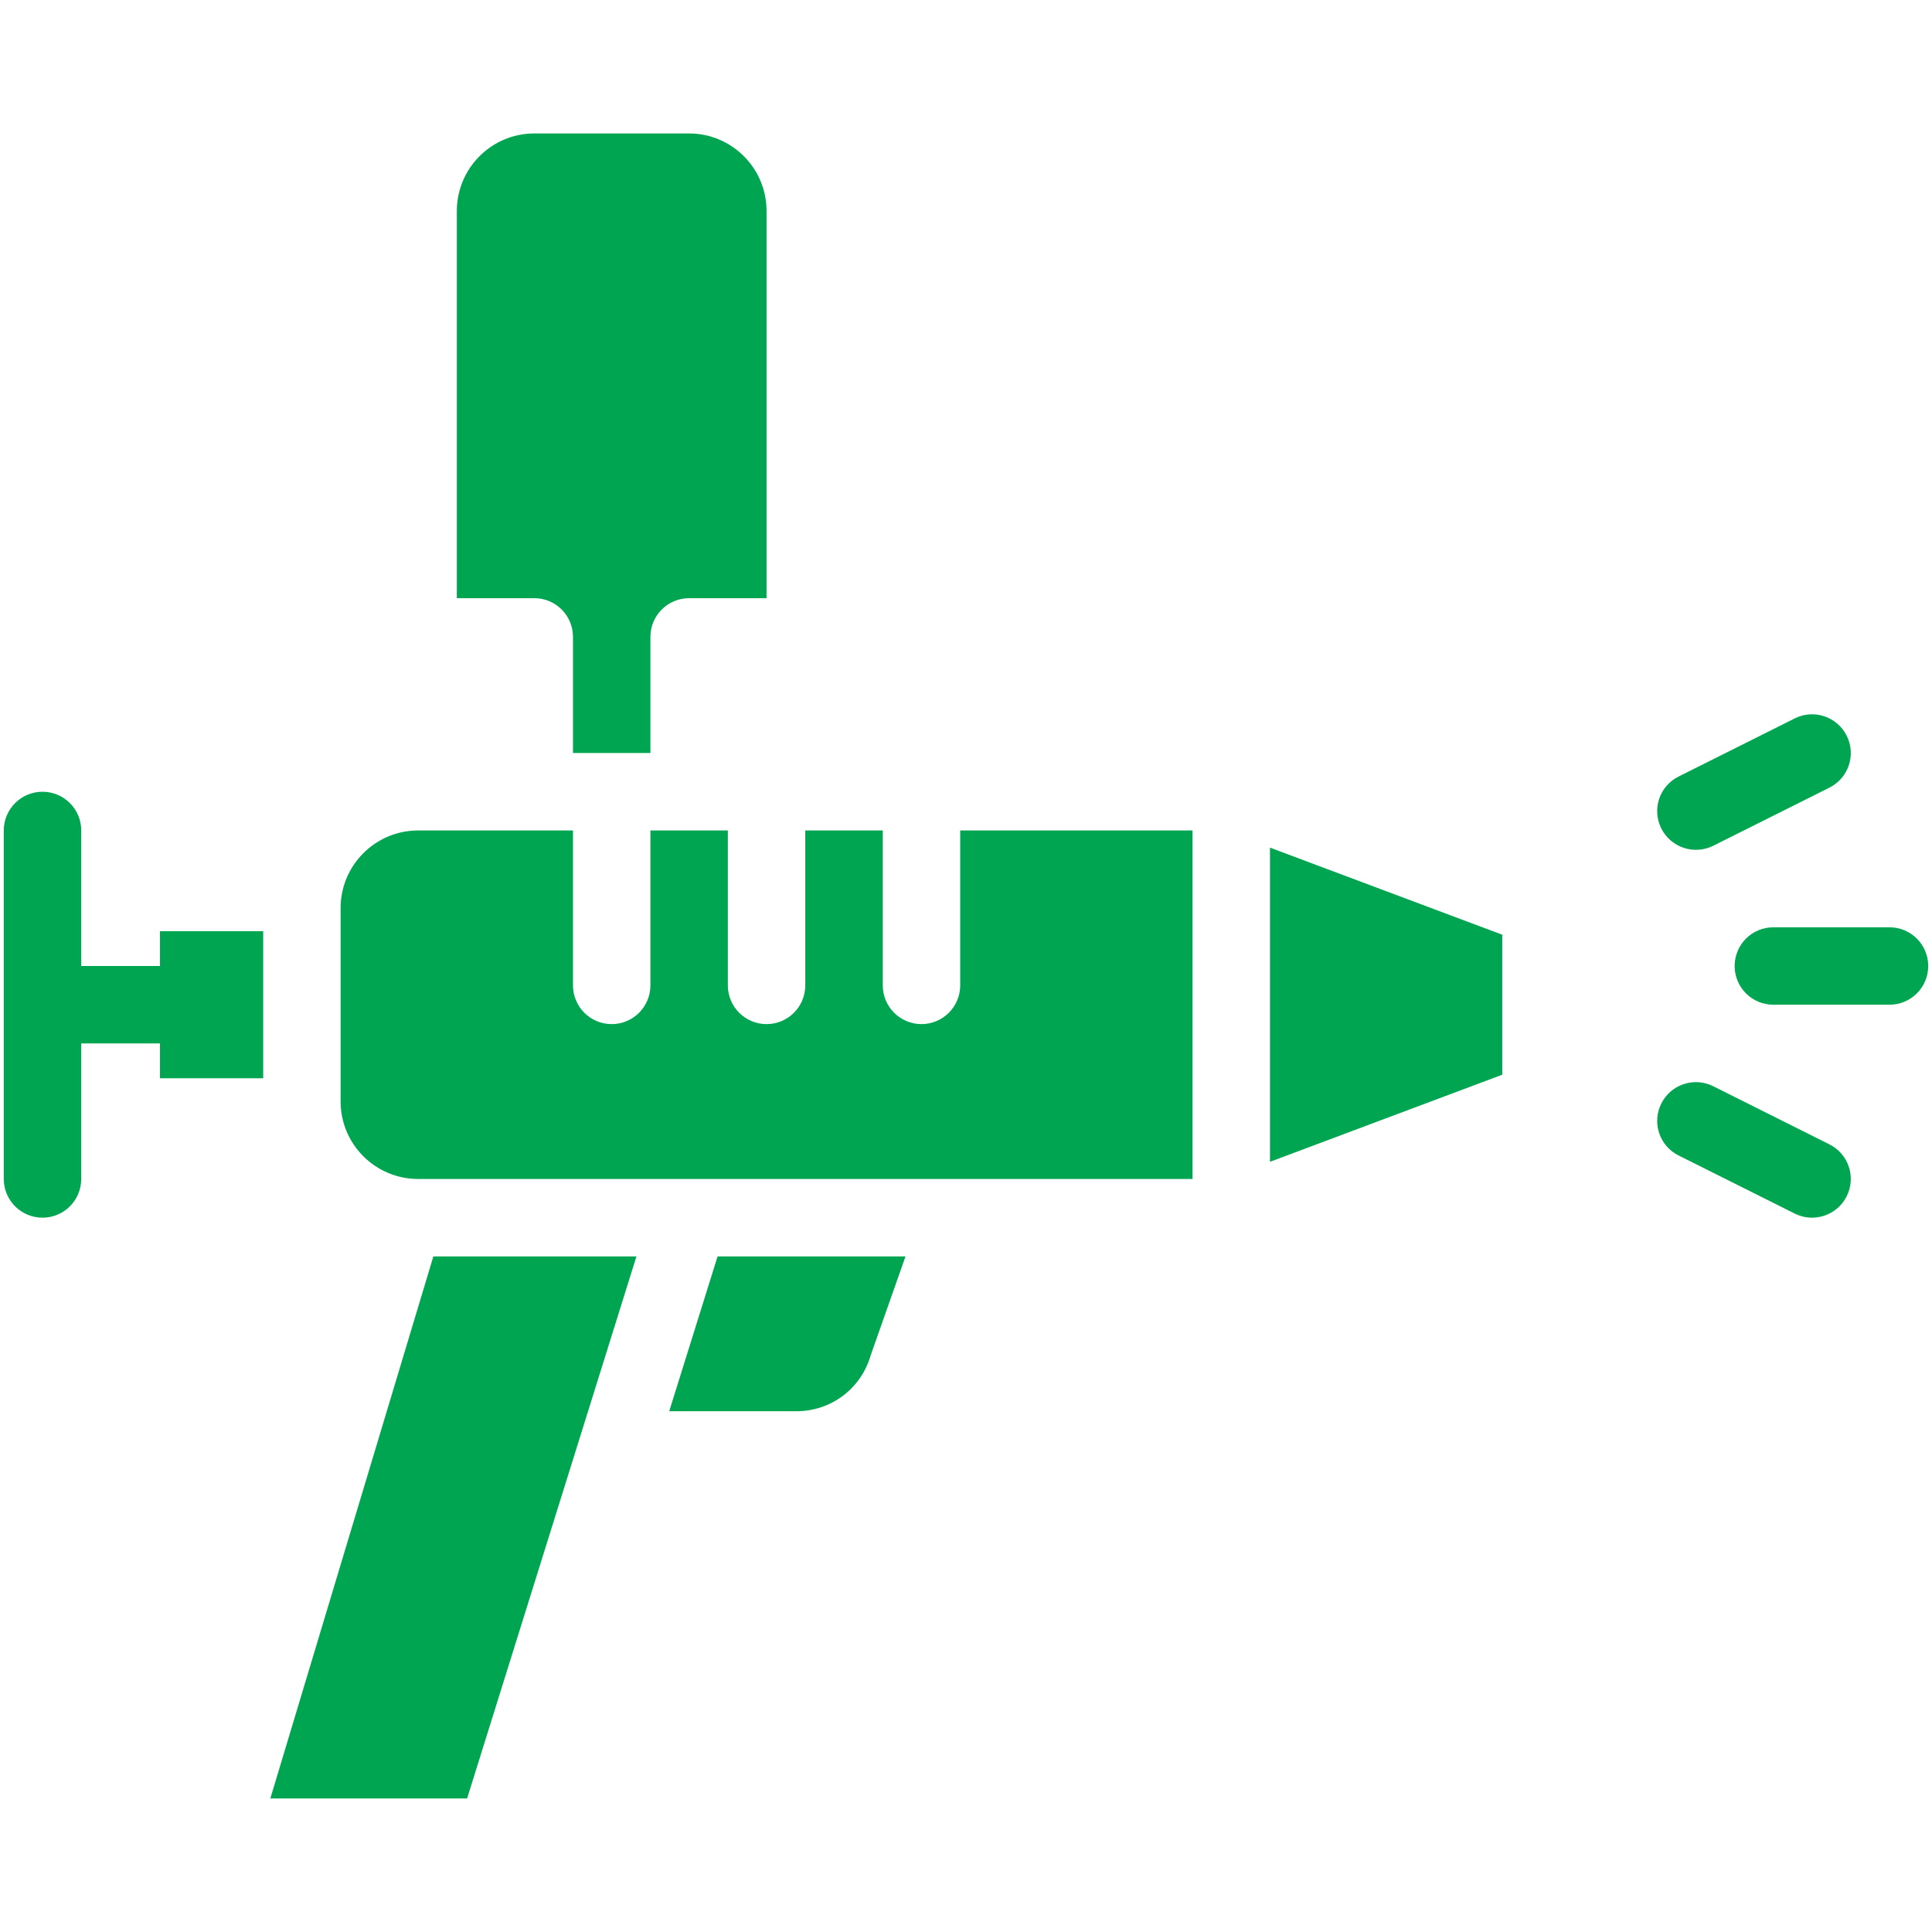
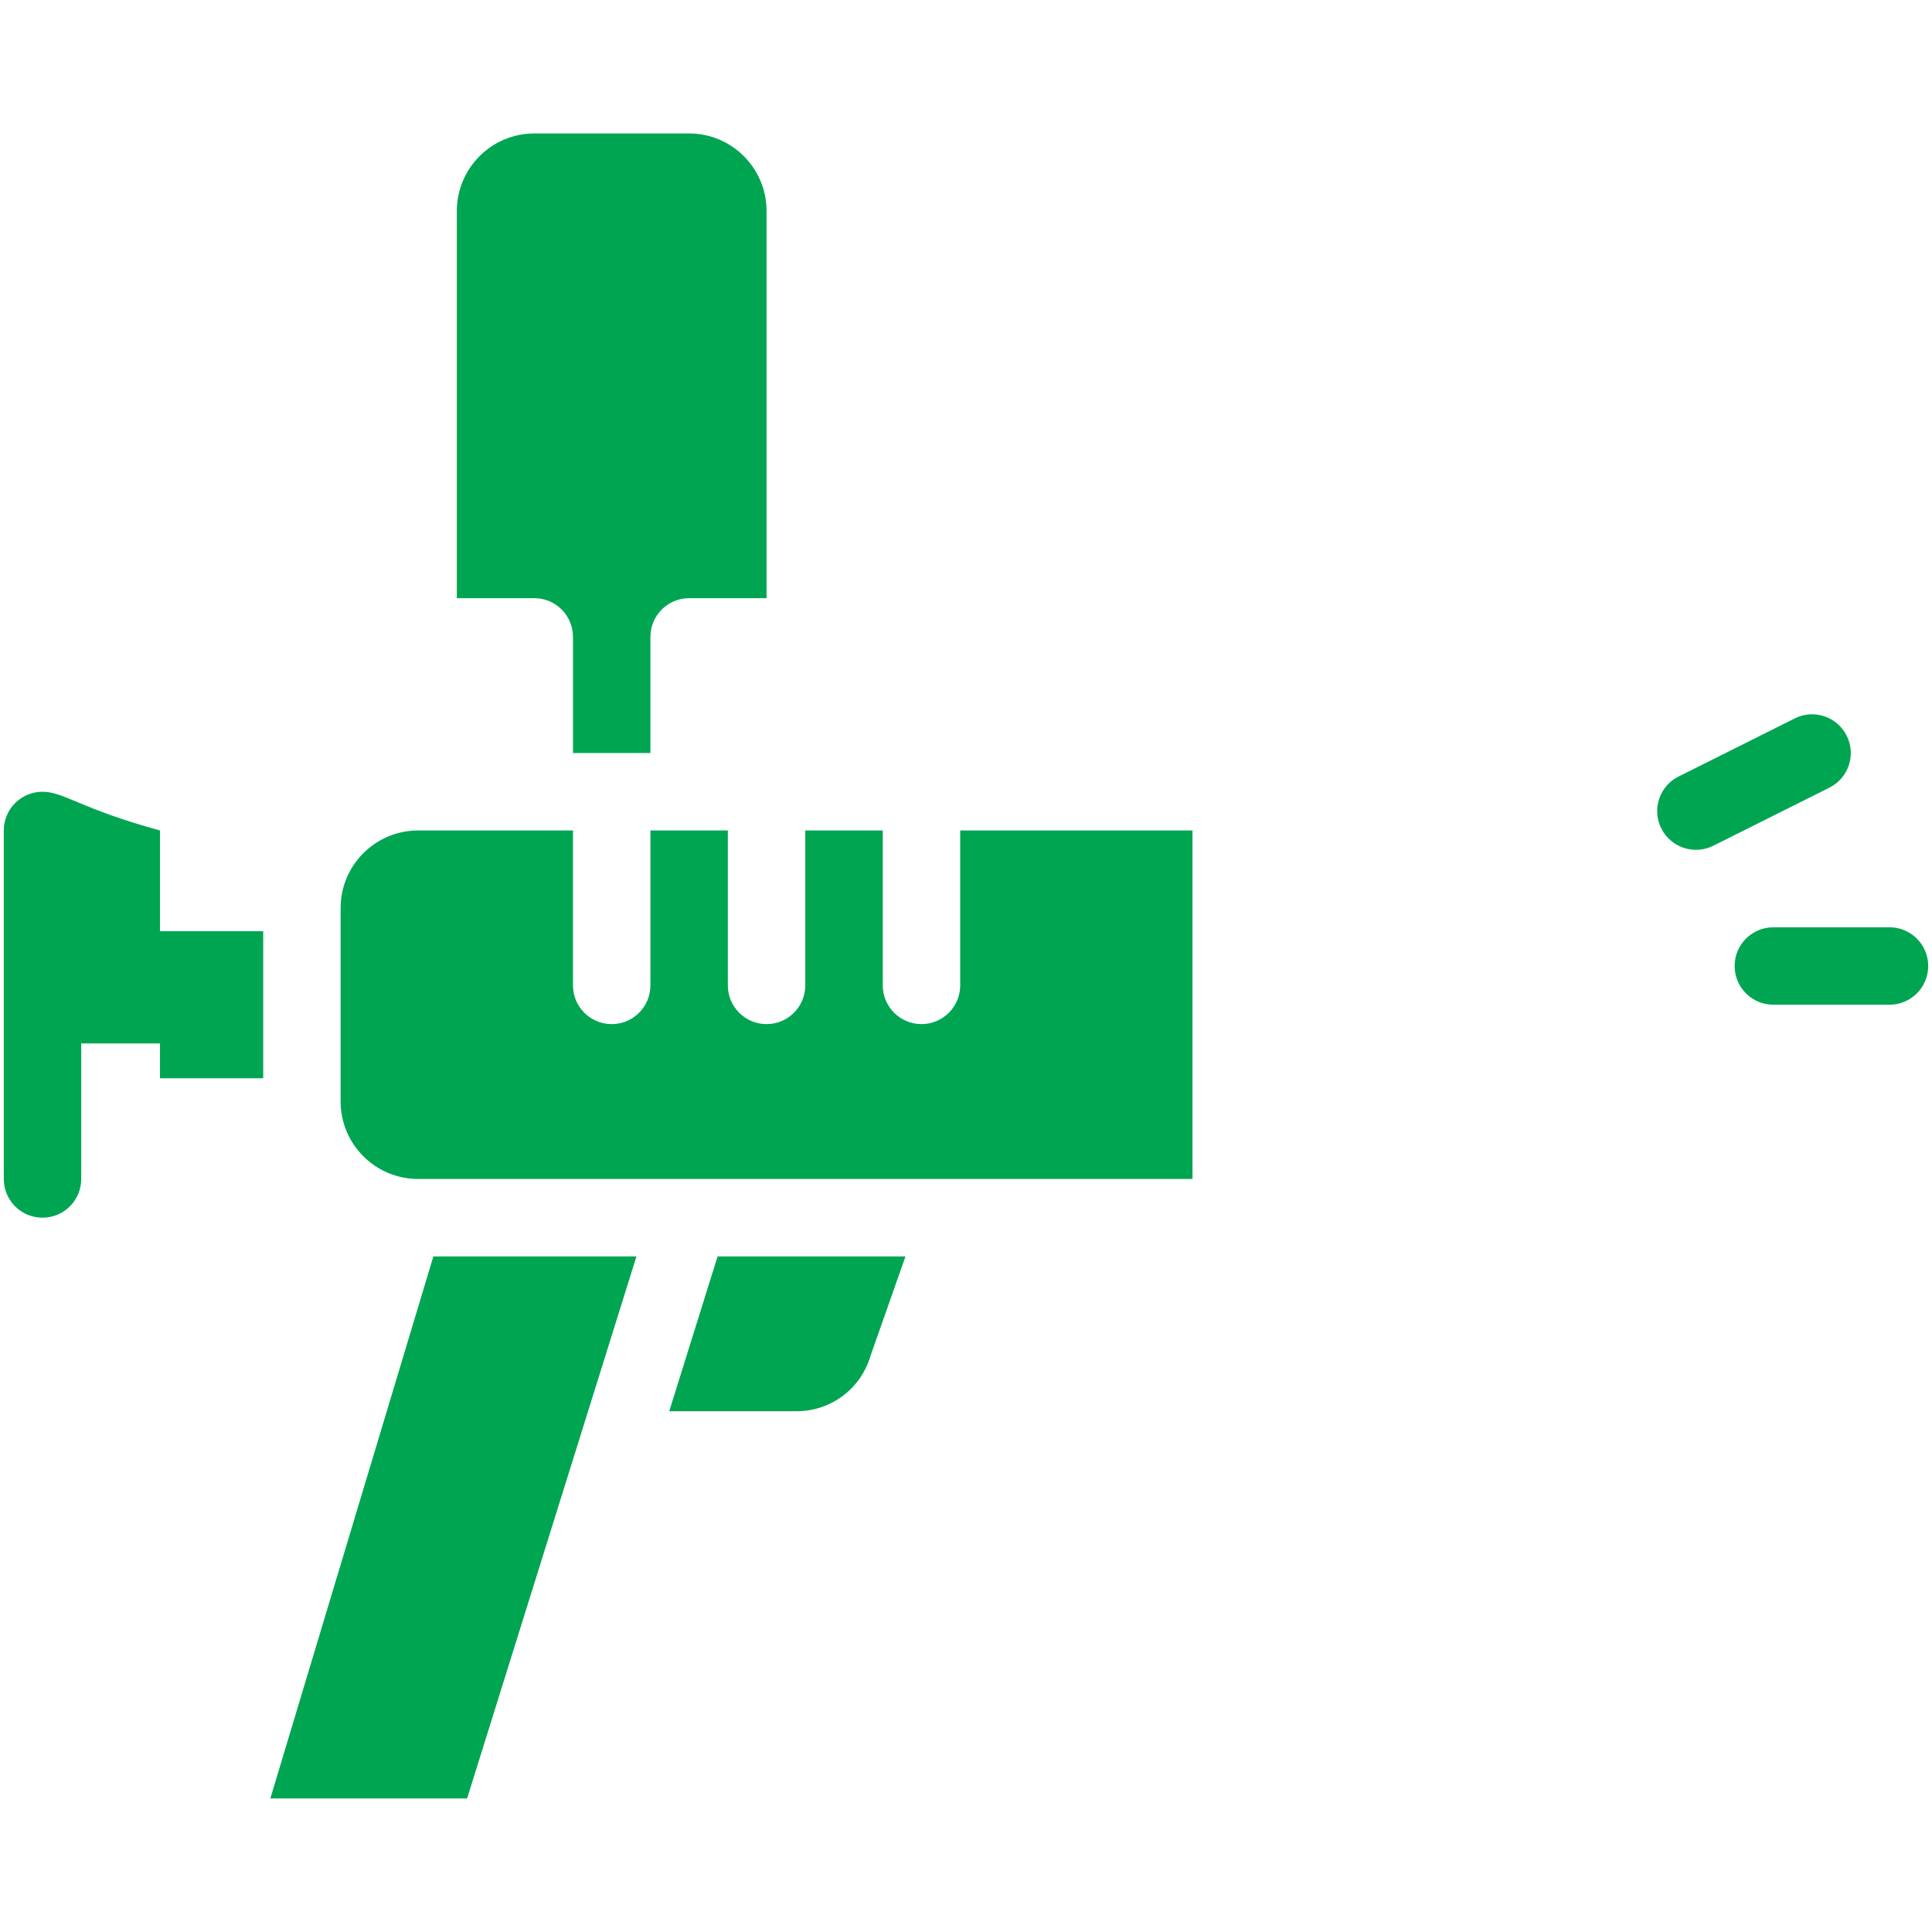
<svg xmlns="http://www.w3.org/2000/svg" width="26" height="26" viewBox="0 0 26 26" fill="none">
  <path d="M7.711 8.571V10.134H8.753V8.571C8.753 8.283 8.986 8.05 9.274 8.05H10.316V2.839C10.316 2.264 9.849 1.796 9.274 1.796H7.19C6.615 1.796 6.148 2.264 6.148 2.839V8.05H7.19C7.478 8.05 7.711 8.283 7.711 8.571Z" fill="#00A552" />
  <path d="M9.006 18.992H10.716C11.18 18.992 11.581 18.694 11.714 18.25C11.72 18.23 11.687 18.326 12.186 16.908H9.657L9.006 18.992Z" fill="#00A552" />
  <path d="M12.922 13.261C12.922 13.548 12.688 13.782 12.401 13.782C12.113 13.782 11.88 13.548 11.88 13.261V11.176H10.837V13.261C10.837 13.548 10.604 13.782 10.316 13.782C10.028 13.782 9.795 13.548 9.795 13.261V11.176C9.431 11.176 9.118 11.176 8.753 11.176V13.261C8.753 13.548 8.52 13.782 8.232 13.782C7.944 13.782 7.711 13.548 7.711 13.261V11.176C7.041 11.176 6.28 11.176 5.626 11.176C5.052 11.176 4.584 11.644 4.584 12.218V14.824C4.584 15.399 5.052 15.866 5.626 15.866H16.048V11.176H12.922V13.261H12.922Z" fill="#00A552" />
  <path d="M3.638 24.203H6.286C6.413 23.796 8.426 17.354 8.565 16.908H5.832L3.638 24.203Z" fill="#00A552" />
-   <path d="M17.091 15.635L20.217 14.463V12.579L17.091 11.407V15.635Z" fill="#00A552" />
-   <path d="M2.153 13H1.093V11.176C1.093 10.888 0.86 10.655 0.572 10.655C0.284 10.655 0.051 10.888 0.051 11.176V15.866C0.051 16.154 0.284 16.387 0.572 16.387C0.86 16.387 1.093 16.154 1.093 15.866V14.042H2.153V14.511H3.542V12.531H2.153V13Z" fill="#00A552" />
+   <path d="M2.153 13V11.176C1.093 10.888 0.86 10.655 0.572 10.655C0.284 10.655 0.051 10.888 0.051 11.176V15.866C0.051 16.154 0.284 16.387 0.572 16.387C0.86 16.387 1.093 16.154 1.093 15.866V14.042H2.153V14.511H3.542V12.531H2.153V13Z" fill="#00A552" />
  <path d="M23.056 11.382L24.619 10.6C24.877 10.471 24.981 10.158 24.852 9.901C24.723 9.643 24.41 9.539 24.153 9.668L22.59 10.45C22.332 10.578 22.228 10.891 22.357 11.149C22.486 11.406 22.799 11.51 23.056 11.382Z" fill="#00A552" />
-   <path d="M24.619 15.4L23.056 14.618C22.798 14.489 22.485 14.594 22.357 14.851C22.228 15.109 22.332 15.422 22.59 15.55L24.153 16.332C24.41 16.461 24.723 16.356 24.852 16.099C24.981 15.842 24.877 15.529 24.619 15.4Z" fill="#00A552" />
  <path d="M25.428 12.479H23.865C23.577 12.479 23.344 12.712 23.344 13C23.344 13.288 23.577 13.521 23.865 13.521H25.428C25.716 13.521 25.949 13.288 25.949 13C25.949 12.712 25.716 12.479 25.428 12.479Z" fill="#00A552" />
</svg>